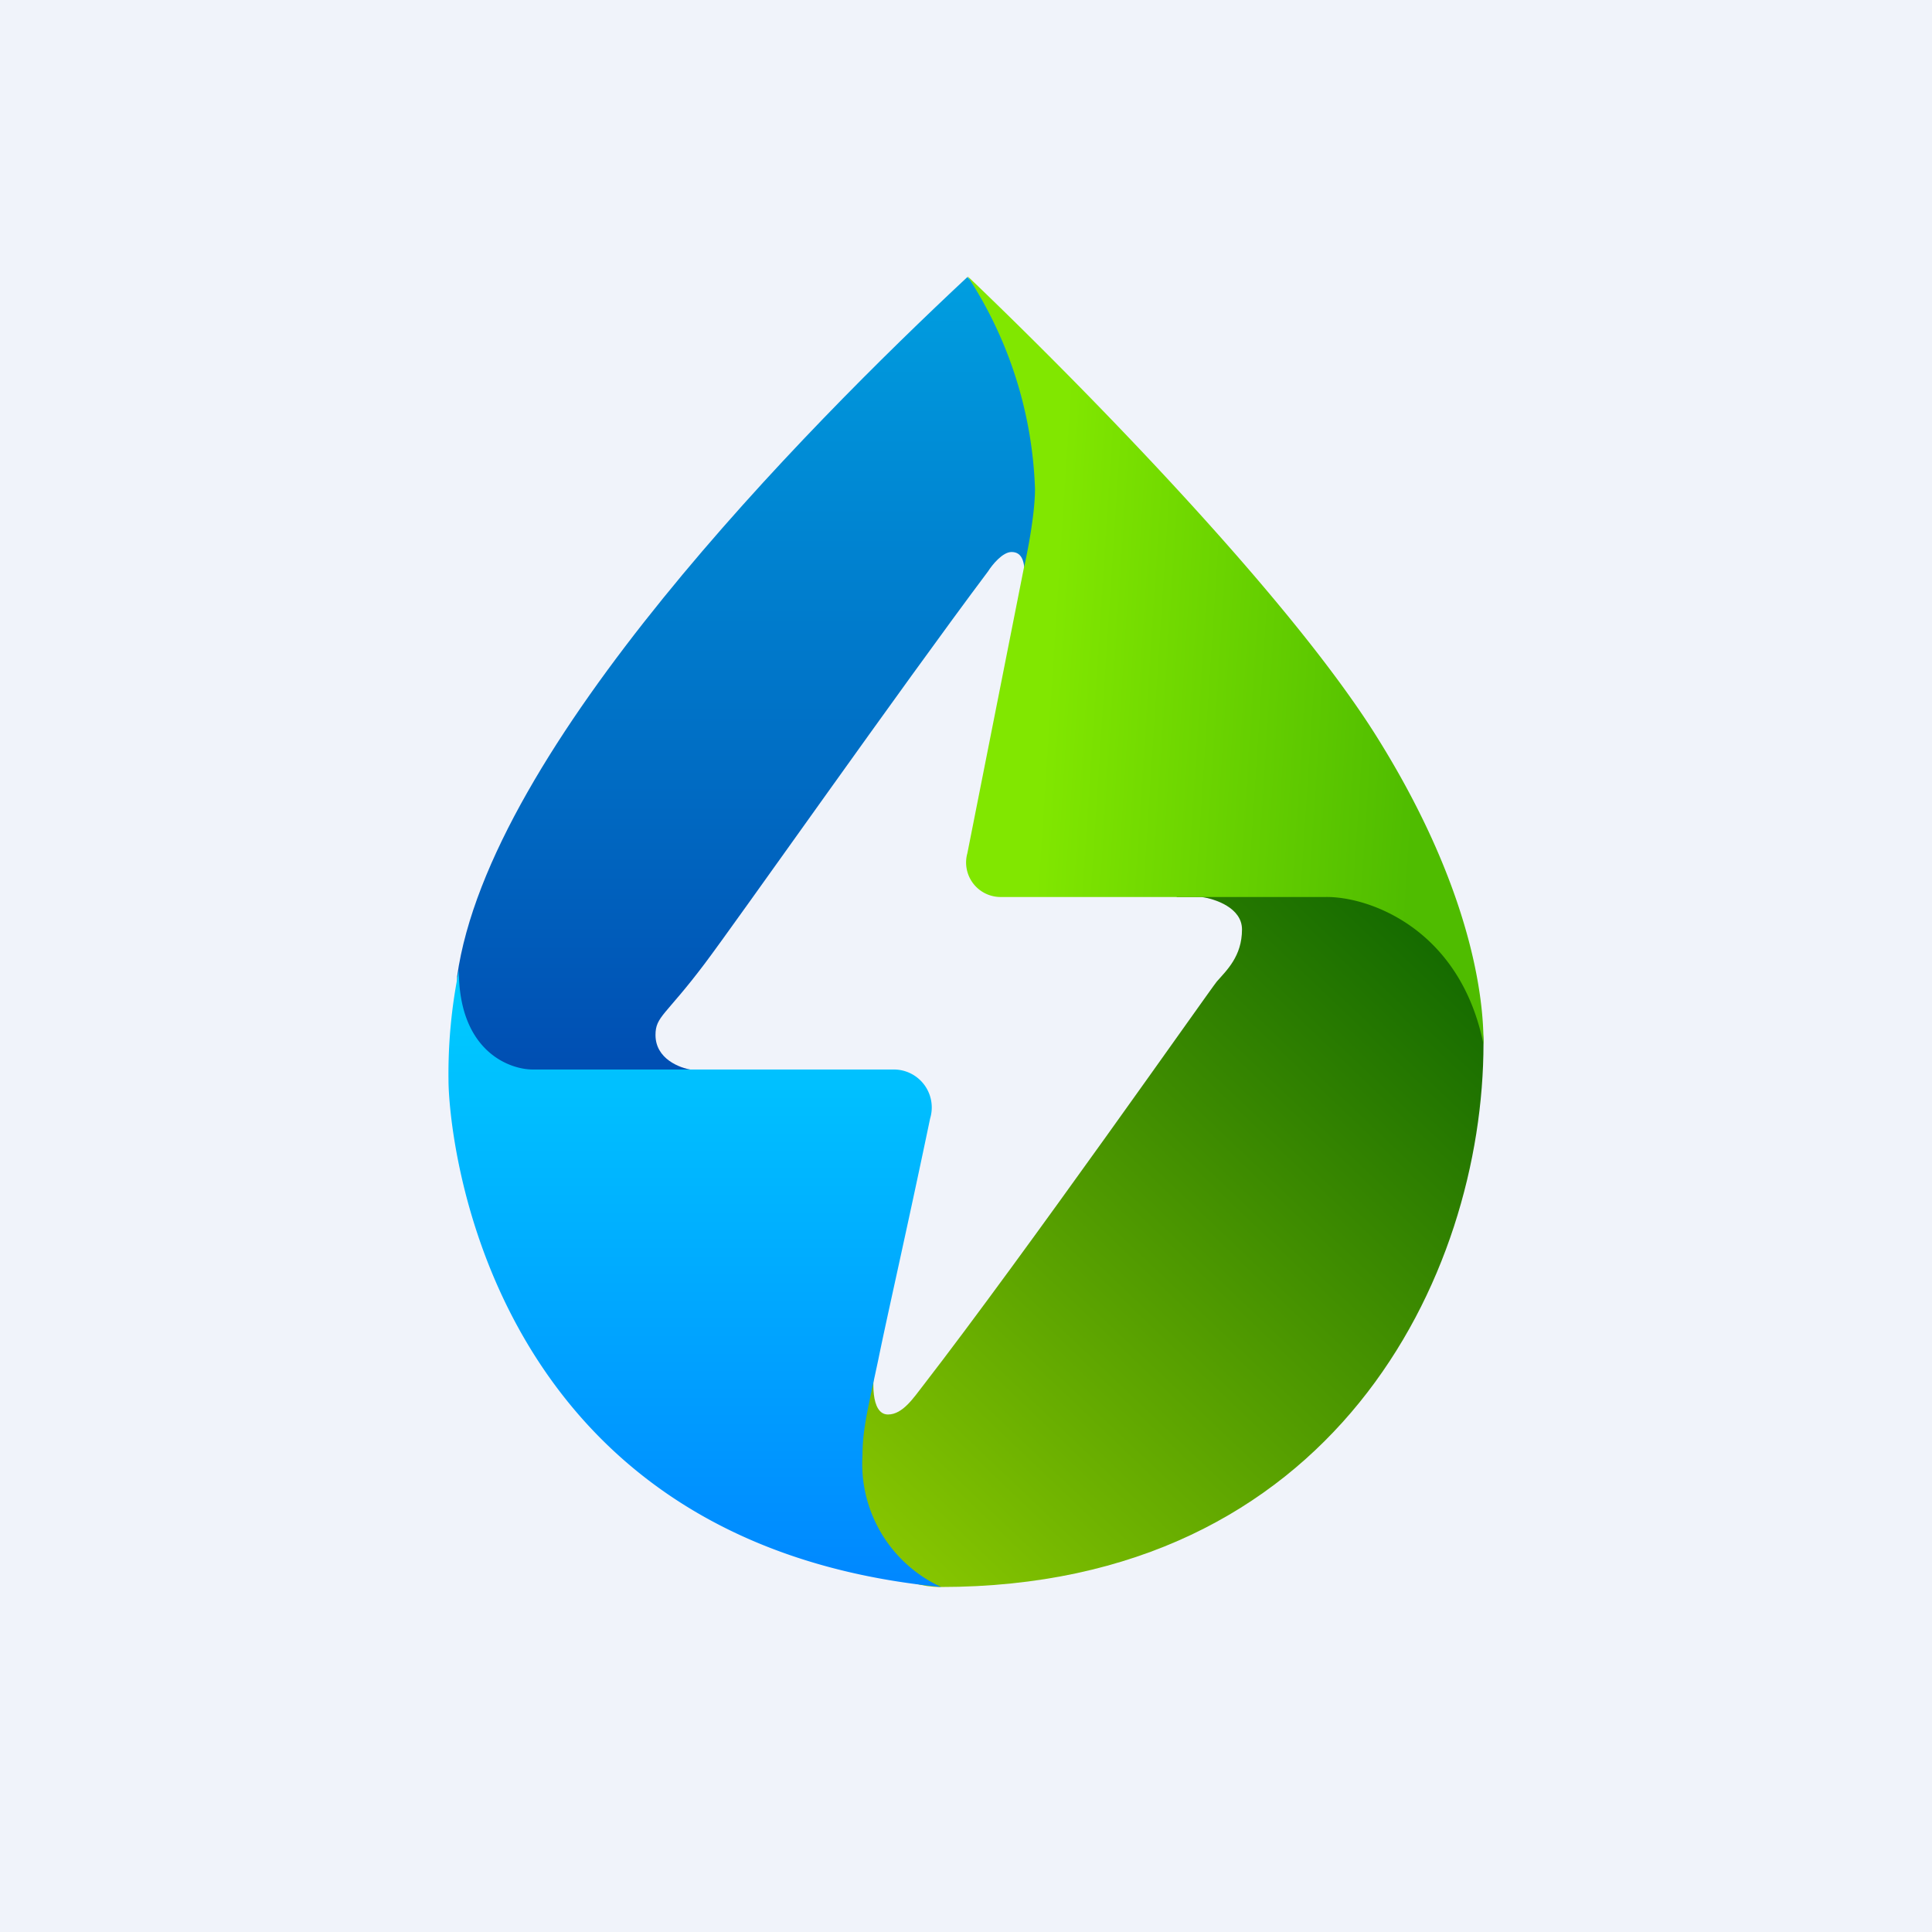
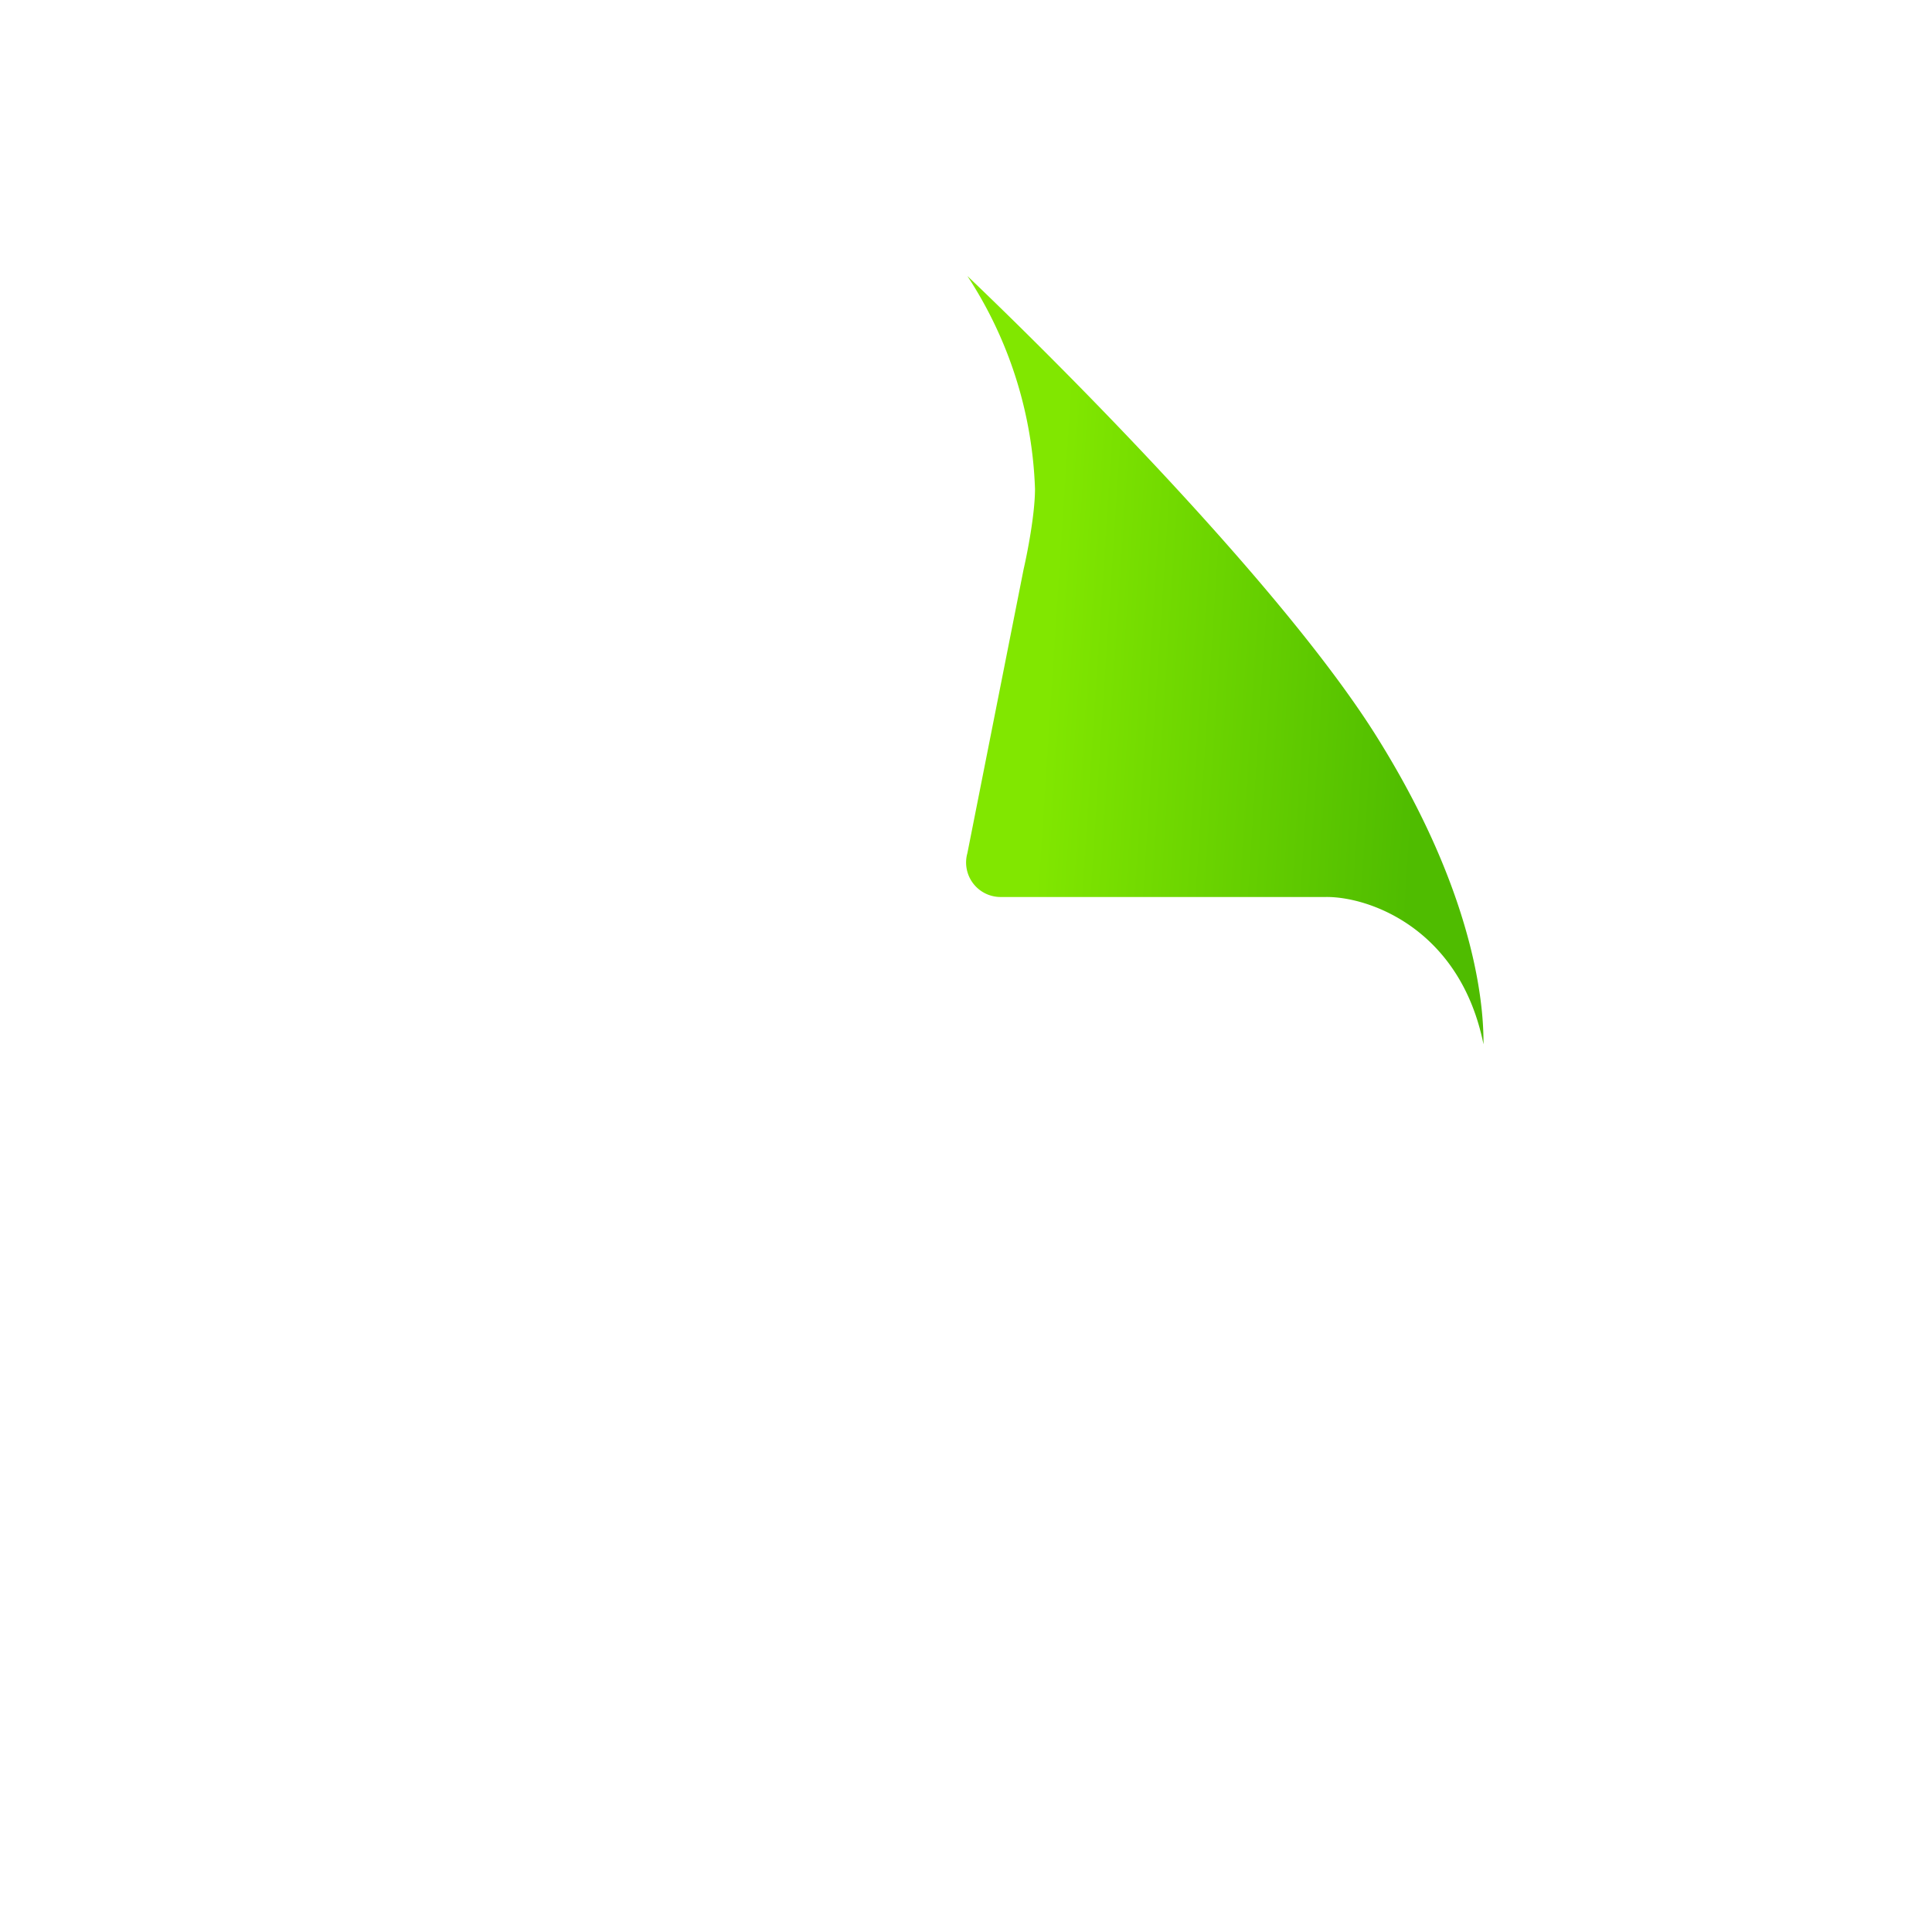
<svg xmlns="http://www.w3.org/2000/svg" width="56" height="56" viewBox="0 0 56 56">
-   <path fill="#F0F3FA" d="M0 0h56v56H0z" />
-   <path d="M34.82 26h-.72c1.15-1.26 3.88-3.6 5.5-2.86 2.04.94 3.4 5.77 3.4 7.1C43 37 38.65 46 27.26 46c-2.11 0-3.3-2.4-3.62-3.59.46-1.04 1.79-3.15 1.73-2.85-.08.38-.15 1.44.37 1.44.43 0 .75-.5 1.01-.83 2.97-3.84 8.3-11.45 8.52-11.72.28-.32.73-.73.73-1.51 0-.63-.79-.89-1.18-.94Z" fill="url(#axsw40tvc)" />
-   <path d="M13.25 28.3c.93-6.62 10.06-15.85 14.79-20.27l3.1 3.08.6 5.39c-.54.08-2.04.47-2.04.18 0-.35-.05-.68-.38-.68-.26 0-.56.37-.68.56-2.5 3.33-7.32 10.19-8.22 11.38C19.29 29.44 19 29.46 19 30c0 .69.7.96 1.06 1.01h1.49l-7.44 1.25c-.29-.66-.86-2.37-.86-3.95Z" fill="url(#bxsw40tvc)" />
-   <path d="M13 31.31a15 15 0 0 1 .3-3.18c0 2.37 1.5 2.88 2.16 2.87H25.9a1.1 1.1 0 0 1 1.06 1.42c-.68 3.26-1.24 5.7-1.5 6.98-.29 1.37-.46 2.02-.46 2.78A3.93 3.93 0 0 0 27.28 46C13.96 44.71 13 32.73 13 31.31Z" fill="url(#cxsw40tvc)" />
  <path d="M30 14.17A12 12 0 0 0 28.04 8c2.77 2.64 9.07 8.95 11.8 13.25 3.16 5 3.16 8.37 3.16 9.02-.68-3.37-3.34-4.29-4.58-4.27h-9.41a1 1 0 0 1-.97-1.27l1.63-8.23c.11-.48.33-1.6.33-2.33Z" fill="url(#dxsw40tvc)" />
  <defs>
    <linearGradient id="axsw40tvc" x1="41.69" y1="27.42" x2="25.1" y2="44.85" gradientUnits="userSpaceOnUse">
      <stop stop-color="#156B00" />
      <stop offset="1" stop-color="#88C700" />
    </linearGradient>
    <linearGradient id="bxsw40tvc" x1="22.49" y1="8.03" x2="22.49" y2="32.25" gradientUnits="userSpaceOnUse">
      <stop stop-color="#009EE0" />
      <stop offset="1" stop-color="#004AB0" />
    </linearGradient>
    <linearGradient id="cxsw40tvc" x1="20.17" y1="28.13" x2="20.17" y2="46" gradientUnits="userSpaceOnUse">
      <stop stop-color="#00CDFF" />
      <stop offset="1" stop-color="#0087FF" />
    </linearGradient>
    <linearGradient id="dxsw40tvc" x1="29.47" y1="23.02" x2="40.99" y2="23.77" gradientUnits="userSpaceOnUse">
      <stop offset=".06" stop-color="#81E700" />
      <stop offset="1" stop-color="#4FBC00" />
    </linearGradient>
  </defs>
</svg>